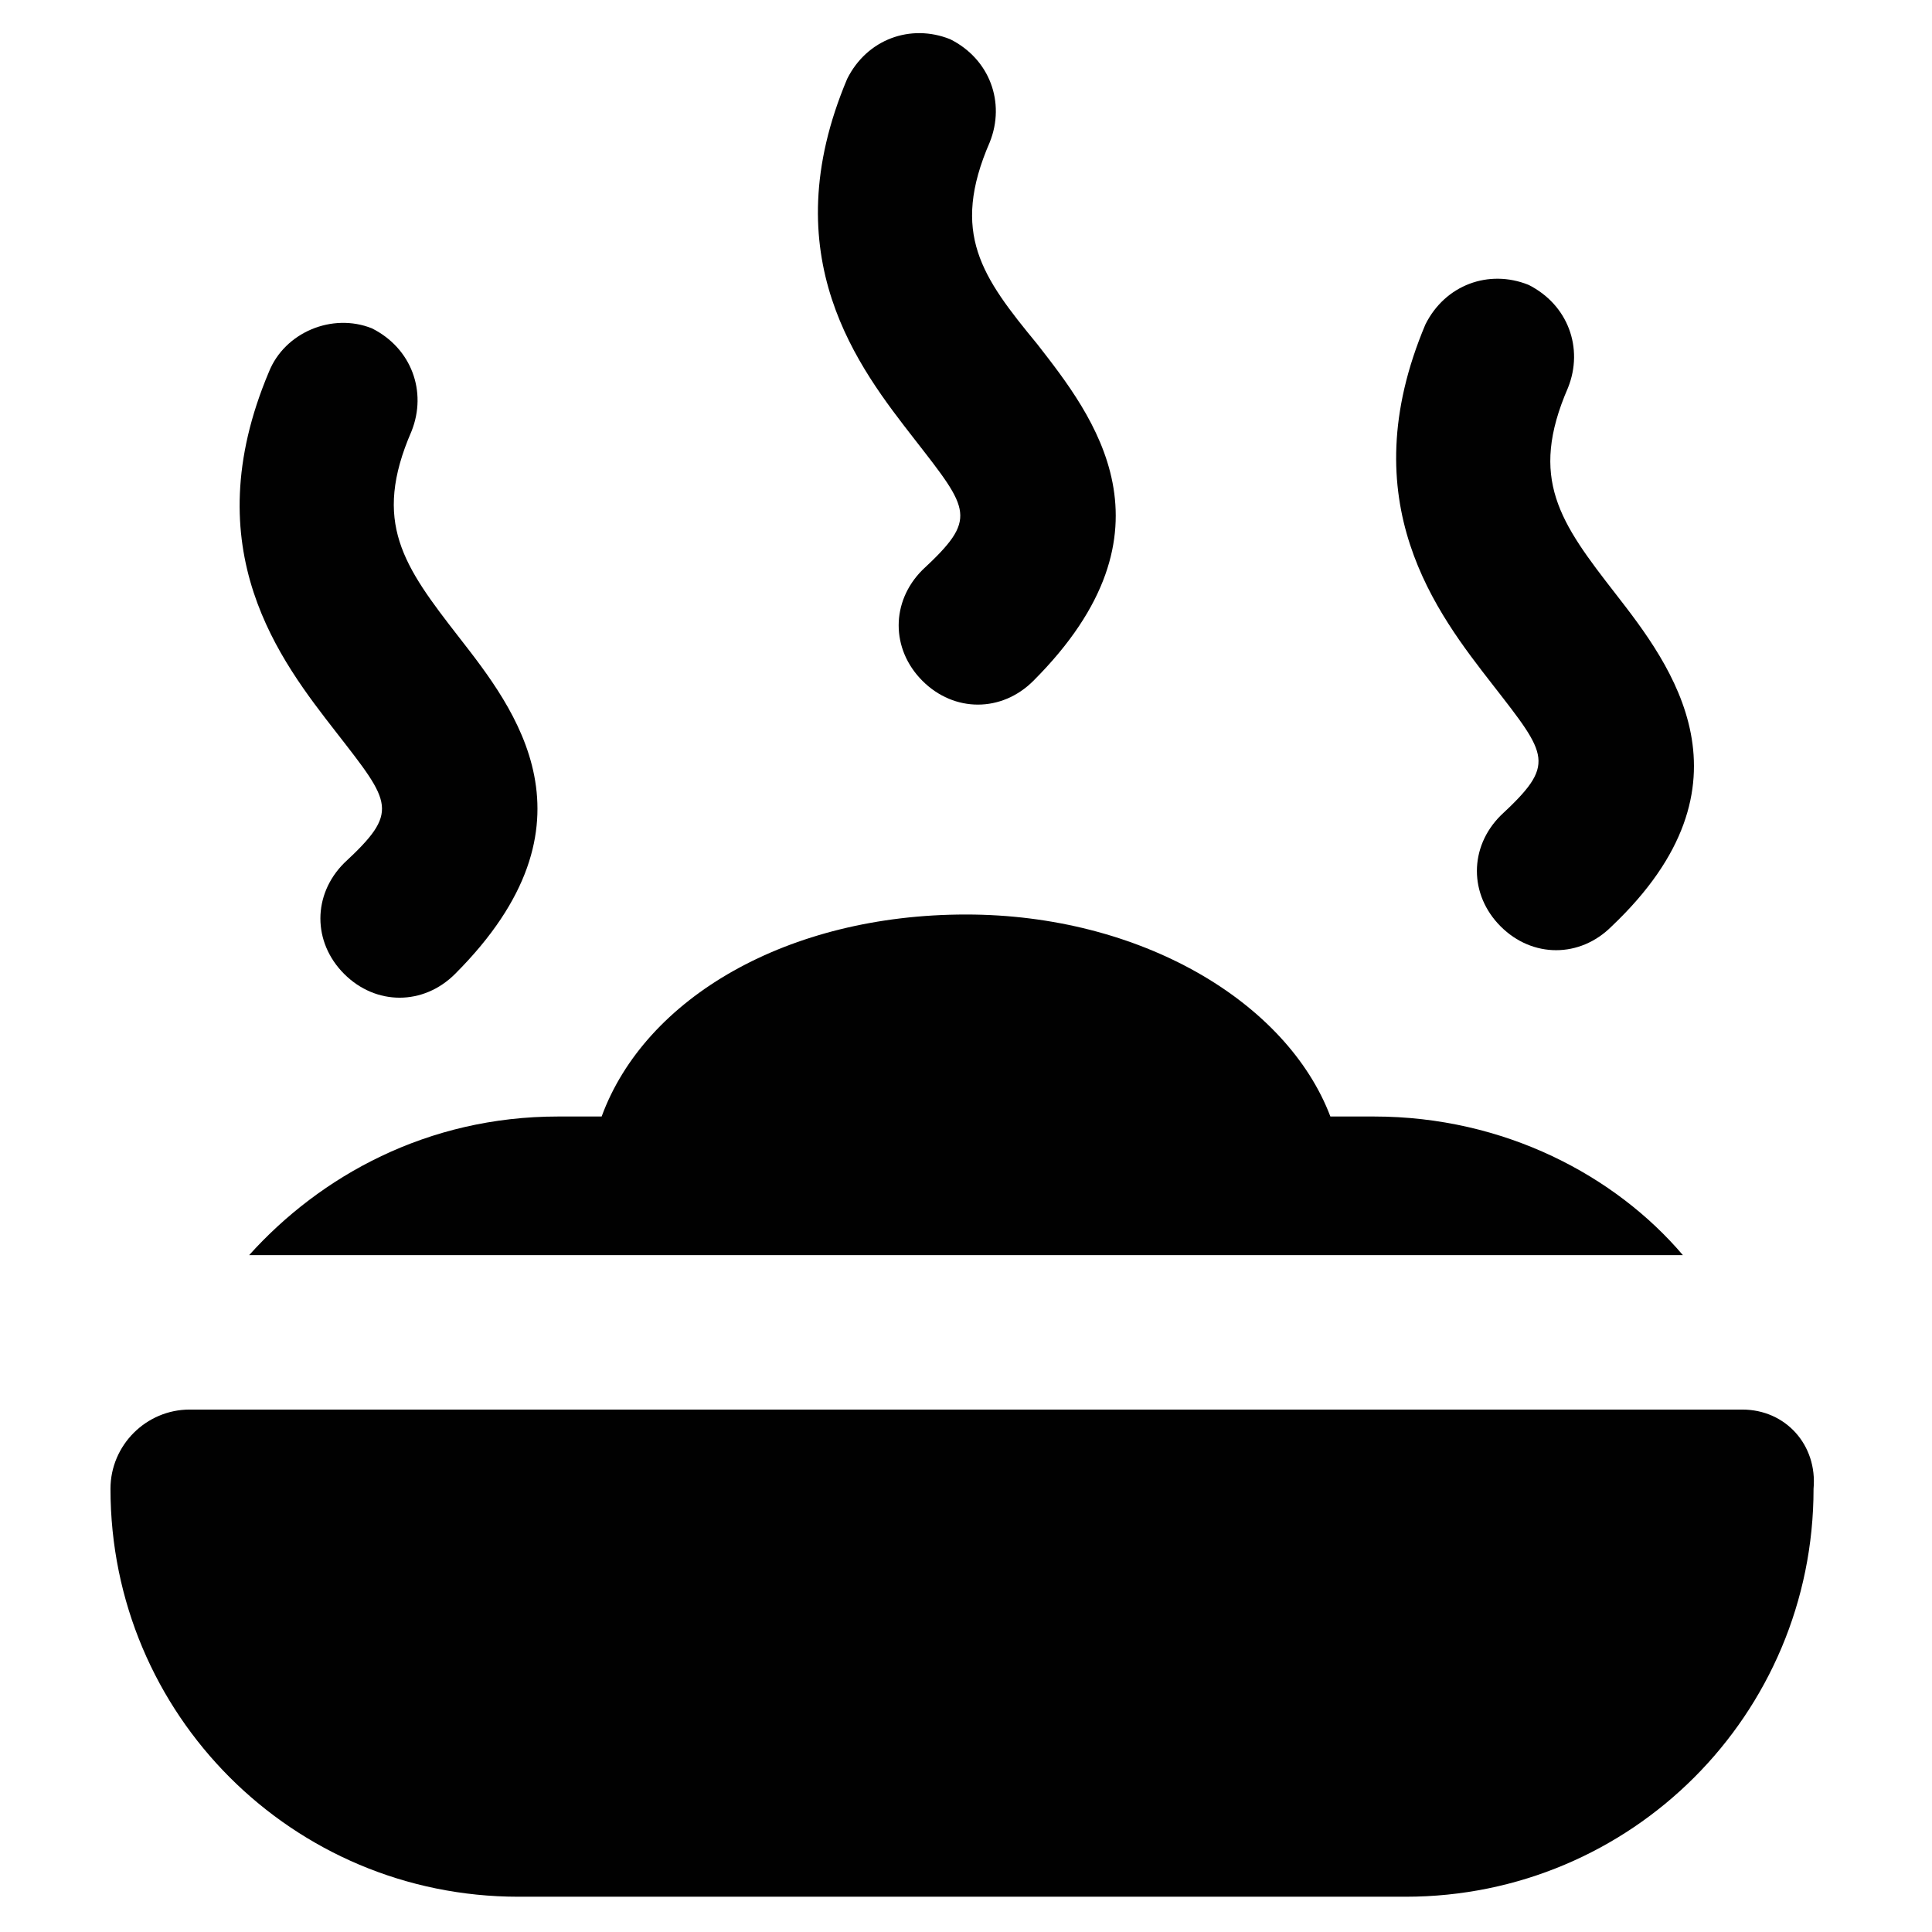
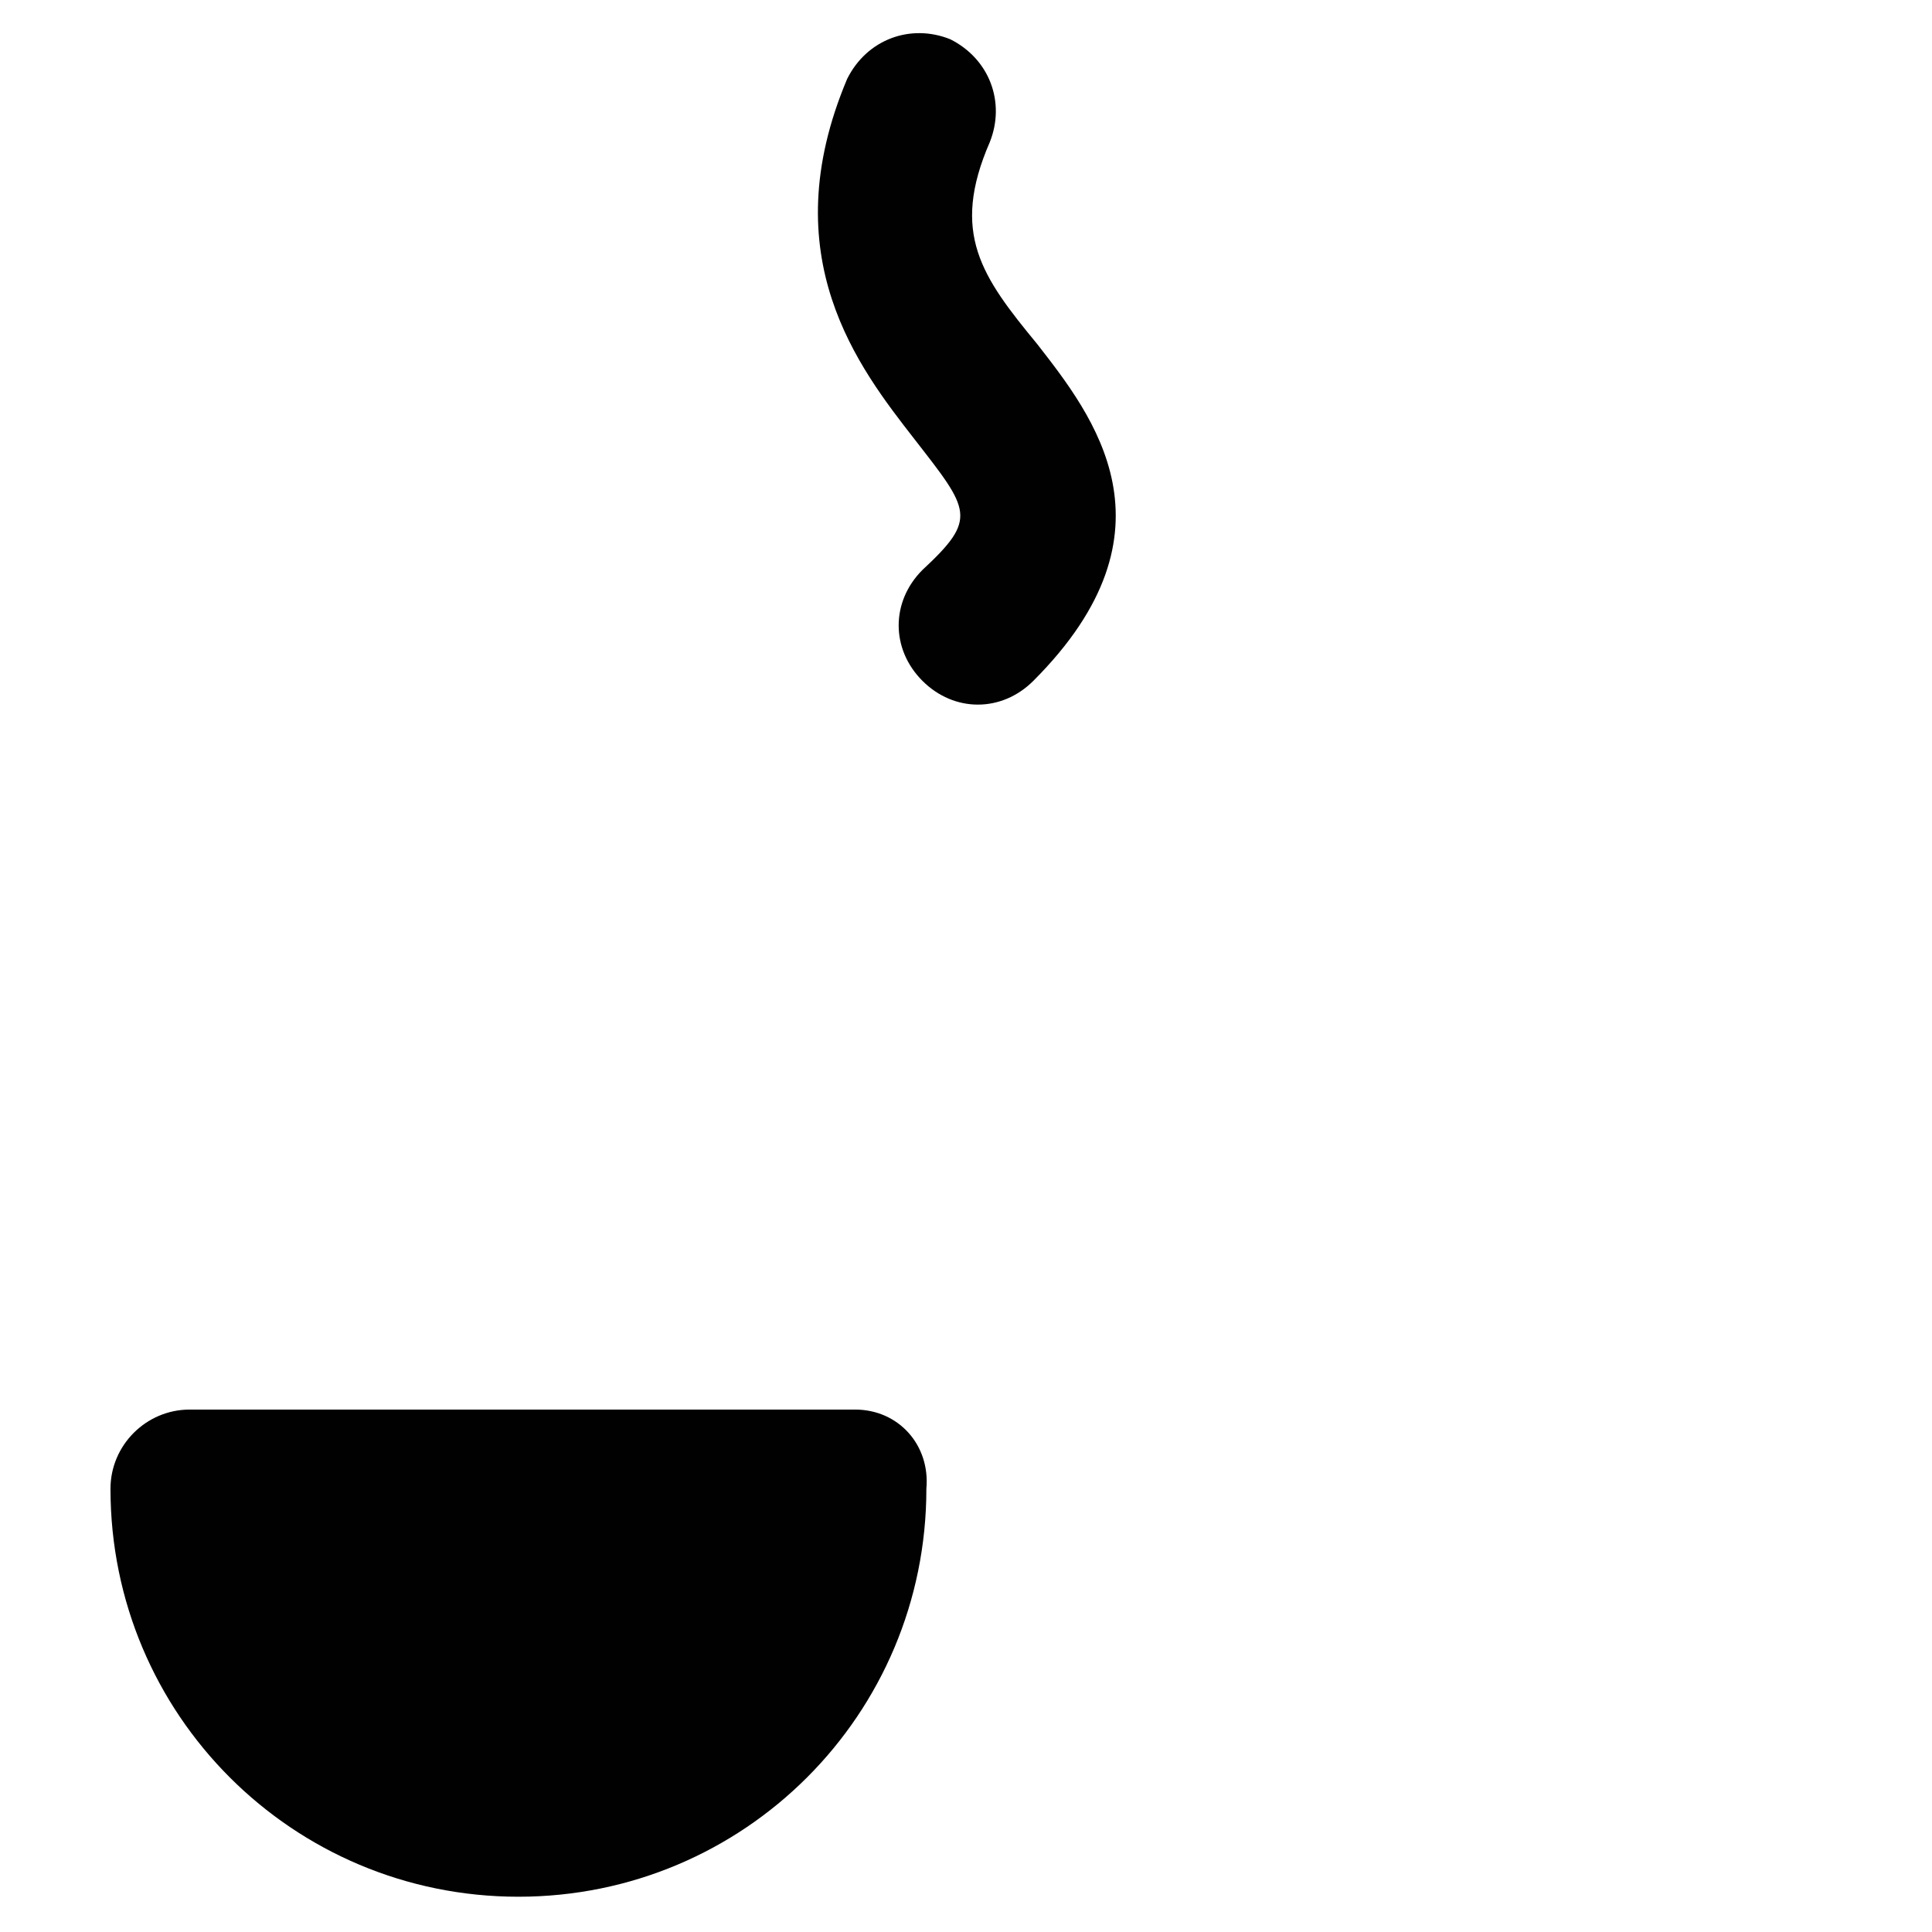
<svg xmlns="http://www.w3.org/2000/svg" width="800px" height="800px" version="1.1" viewBox="144 144 512 512">
  <g fill="#010101">
    <path d="m406.3 181.68c4.199-10.496 0-22.043-10.496-27.289-10.496-4.199-22.043 0-27.289 10.496-19.941 47.23 3.148 76.621 17.844 95.516 14.695 18.895 16.793 20.992 2.098 34.637-8.398 8.398-8.398 20.992 0 29.391 4.199 4.199 9.445 6.297 14.695 6.297 5.246 0 10.496-2.098 14.695-6.297 39.887-39.887 15.742-70.324 1.051-89.215-14.699-17.848-23.094-29.395-12.598-53.535z" />
-     <path d="m253.05 258.3c4.199-10.496 0-22.043-10.496-27.289-10.496-4.199-23.094 1.051-27.289 11.547-19.941 47.23 3.148 76.621 17.844 95.516 14.695 18.895 16.793 20.992 2.098 34.637-8.398 8.398-8.398 20.992 0 29.391 4.199 4.199 9.445 6.297 14.695 6.297 5.246 0 10.496-2.098 14.695-6.297 39.887-39.887 15.742-70.324 1.051-89.215-14.699-18.898-23.094-30.445-12.598-54.586z" />
-     <path d="m572.13 301.34c-14.695-18.895-23.09-30.438-12.594-54.578 4.199-10.496 0-22.043-10.496-27.289-10.496-4.199-22.043 0-27.289 10.496-19.941 47.23 3.148 76.621 17.844 95.516 14.695 18.895 16.793 20.992 2.098 34.637-8.398 8.398-8.398 20.992 0 29.391 4.199 4.199 9.445 6.297 14.695 6.297 5.246 0 10.496-2.098 14.695-6.297 39.883-37.793 15.742-69.277 1.047-88.172z" />
-     <path d="m605.72 517.55h-411.45c-11.547 0-20.992 9.445-20.992 20.992 0 59.828 48.281 108.11 108.11 108.11h235.11c59.828 0 108.11-48.281 108.11-108.11 1.051-11.547-7.348-20.992-18.891-20.992z" />
-     <path d="m589.98 476.62c-17.844-20.992-47.23-36.734-81.867-36.734h-11.547c-11.547-30.438-50.383-53.531-96.562-53.531-47.23 0-85.02 22.043-96.562 53.531h-11.547c-34.637 0-62.977 15.742-81.867 36.734z" />
+     <path d="m605.72 517.55h-411.45c-11.547 0-20.992 9.445-20.992 20.992 0 59.828 48.281 108.11 108.11 108.11c59.828 0 108.11-48.281 108.11-108.11 1.051-11.547-7.348-20.992-18.891-20.992z" />
  </g>
</svg>